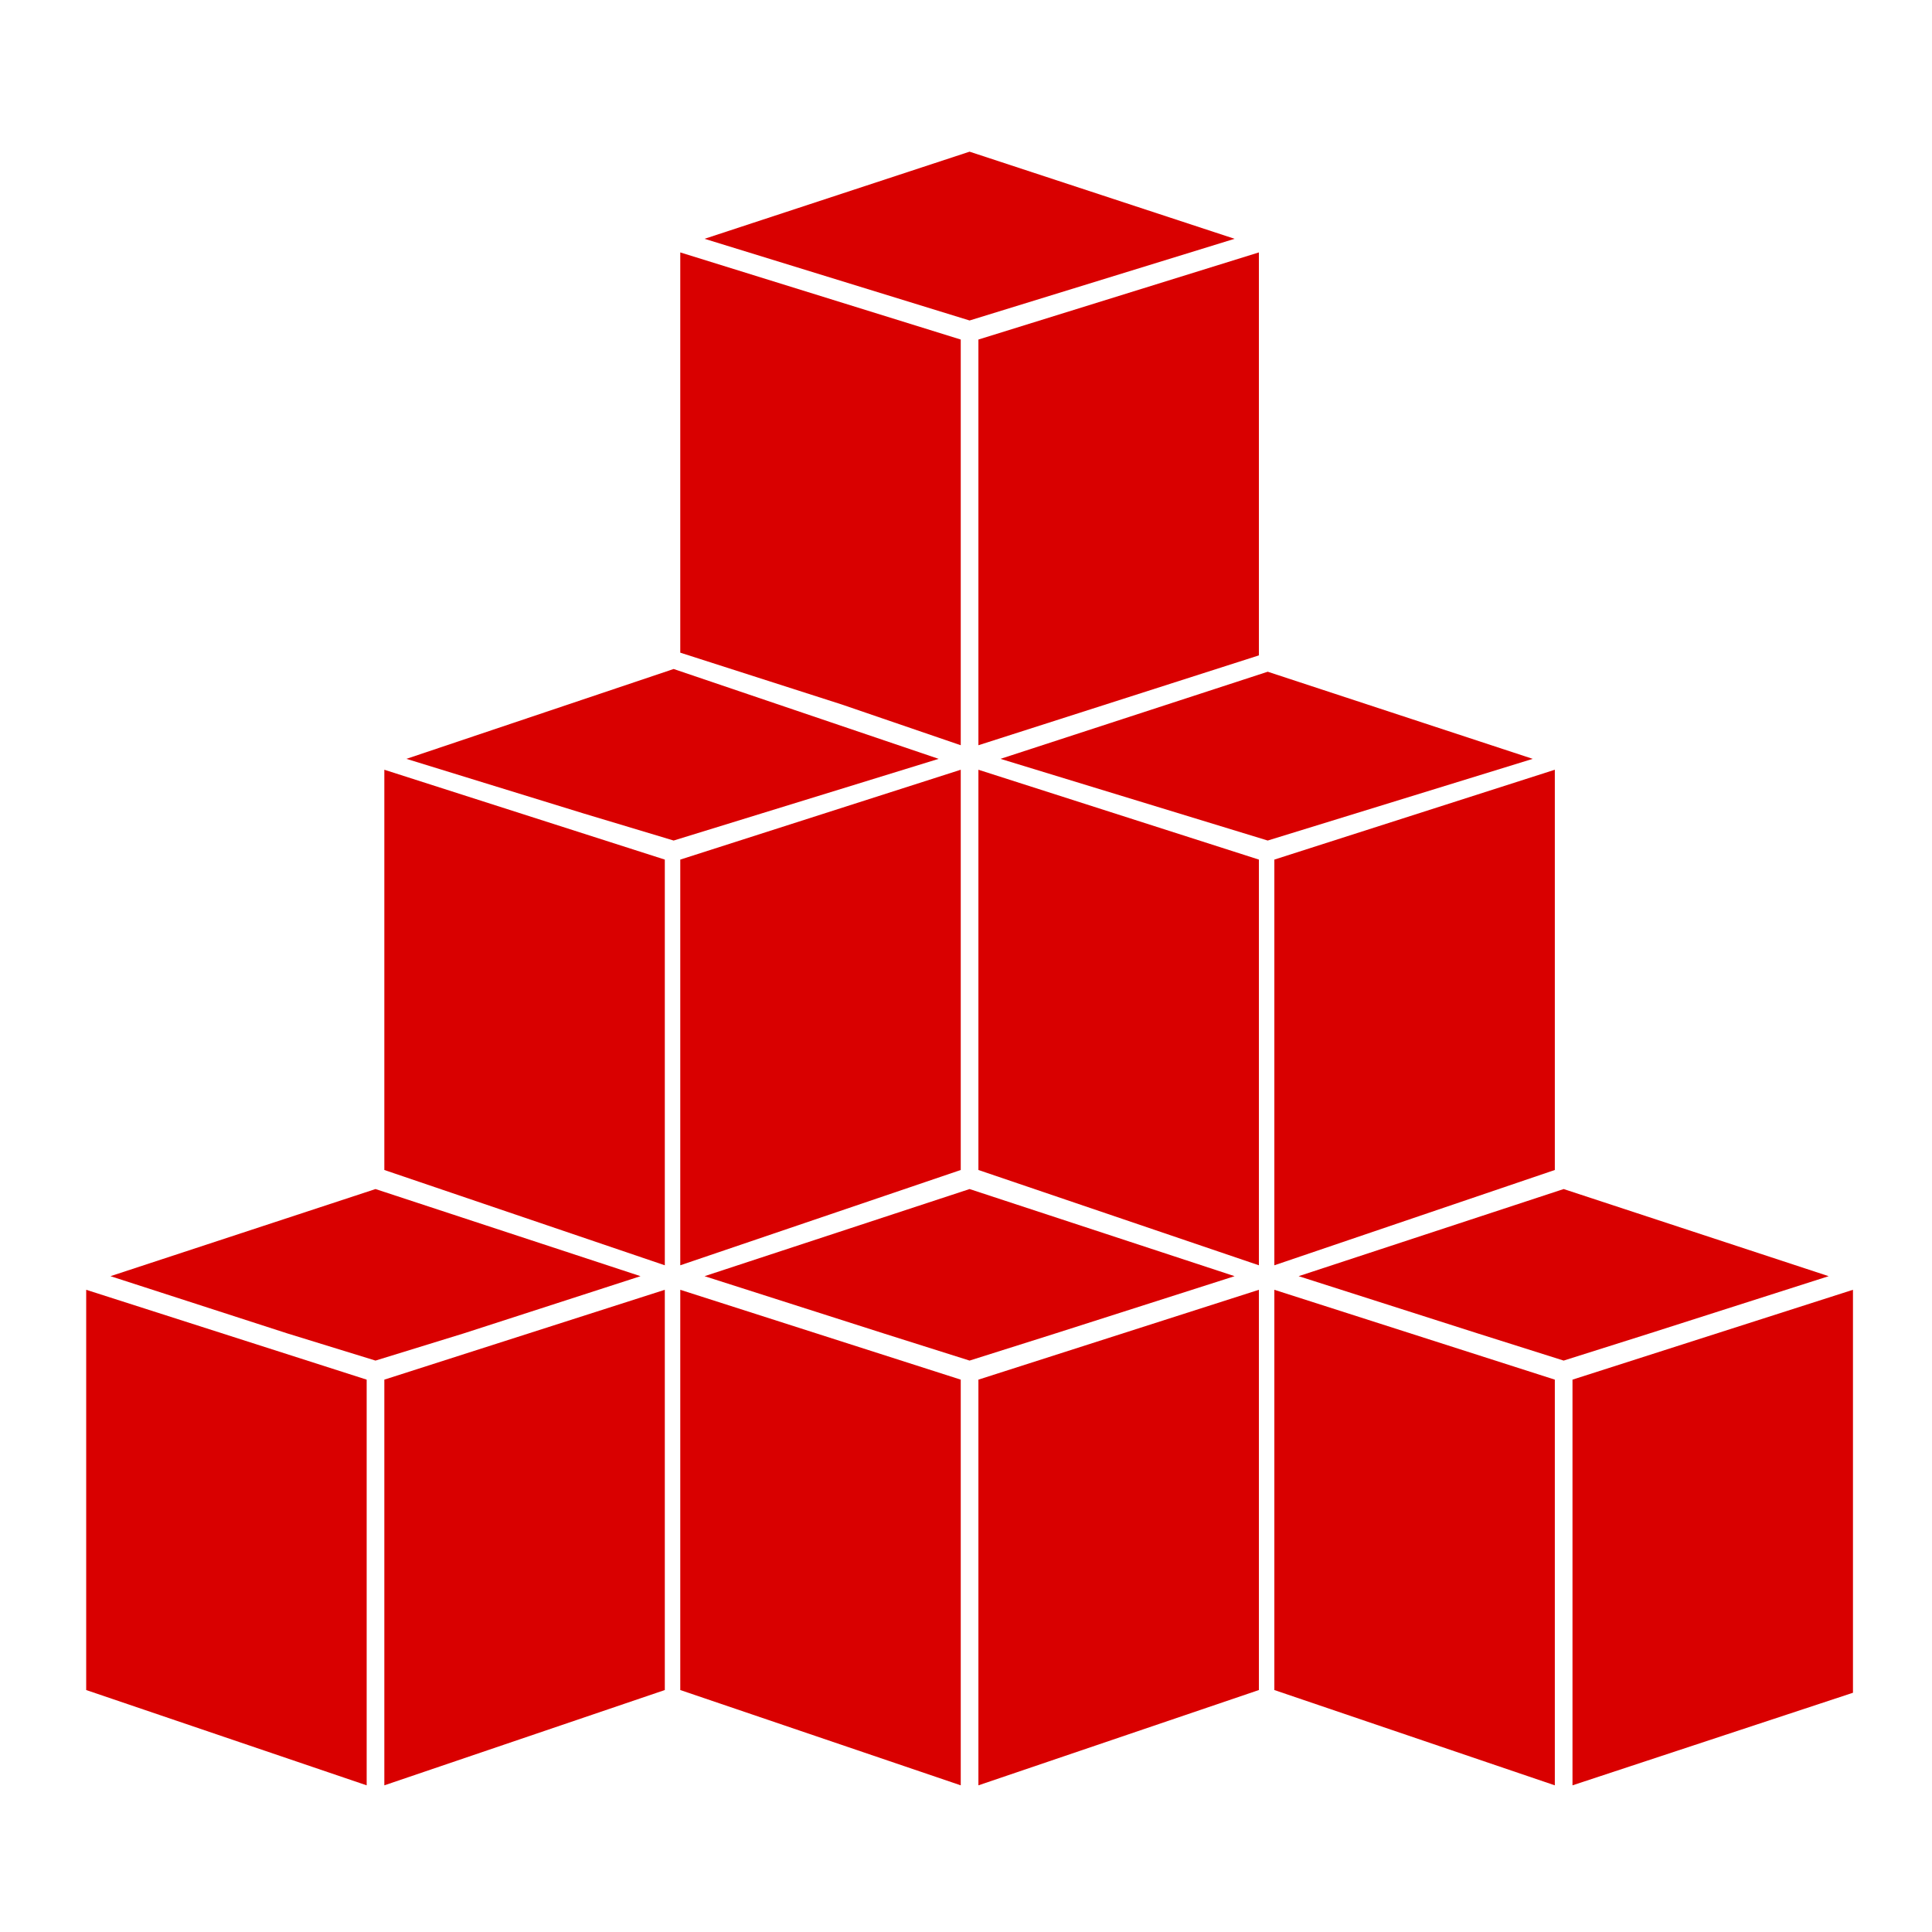
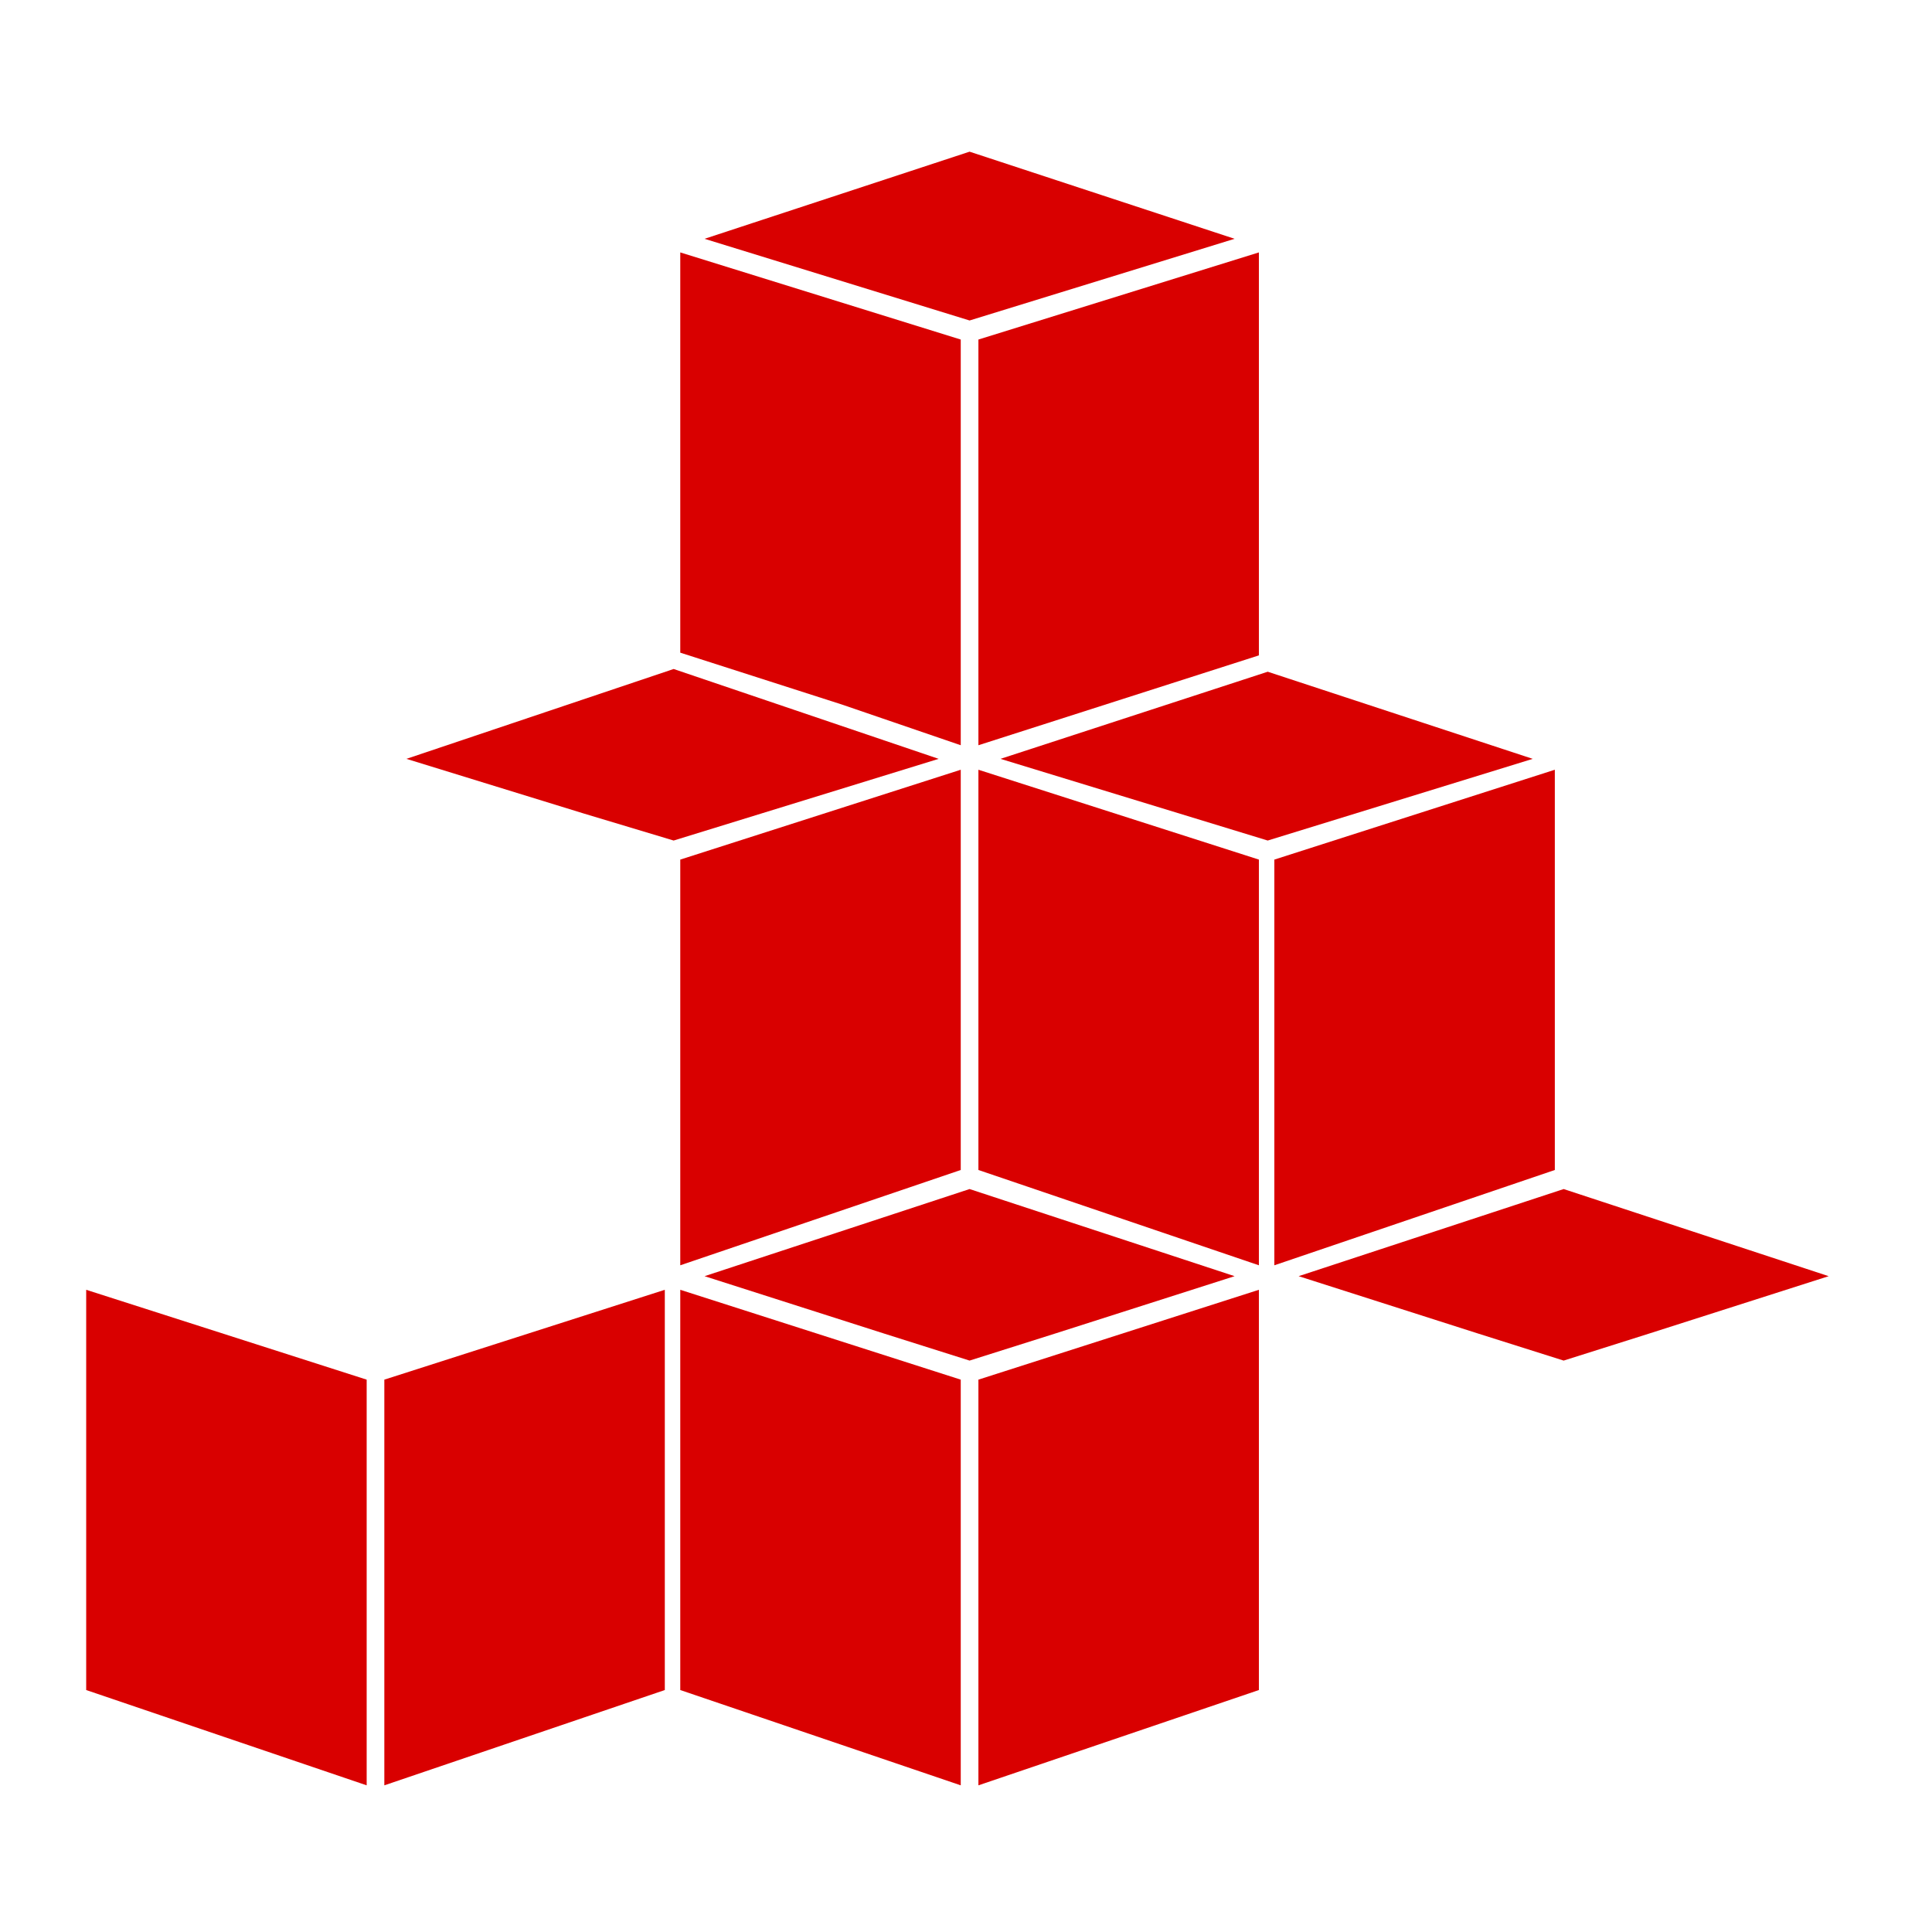
<svg xmlns="http://www.w3.org/2000/svg" version="1.1" width="1000" height="1000" viewBox="0 0 1000 1000" xml:space="preserve">
  <desc>Created with Fabric.js 3.6.3</desc>
  <defs> </defs>
  <g transform="matrix(11.431 -2.79987e-15 3.45176e-15 14.093 500 500)">
    <g style="">
      <g transform="matrix(1 0 0 1 0.162 0.092)" clip-path="url(#CLIPPATH_2270)">
        <clipPath id="CLIPPATH_2270">
          <rect transform="matrix(1 0 0 1 -0.162 -0.092)" x="-41.335" y="-33.259" rx="0" ry="0" width="82.669" height="66.518" />
        </clipPath>
        <g style="">
          <g transform="matrix(1 0 0 1 26.9 11.25)">
            <polygon style="stroke: none; stroke-width: 1; stroke-dasharray: none; stroke-linecap: butt; stroke-dashoffset: 0; stroke-linejoin: miter; stroke-miterlimit: 4; fill: rgb(217,0,0); fill-rule: nonzero; opacity: 1;" points="12,0.05 0,-3.15 -12,0.05 -3.9,2.15 0,3.15 3.9,2.15 " />
          </g>
          <g transform="matrix(1 0 0 1 33.65 20.9)">
-             <polygon style="stroke: none; stroke-width: 1; stroke-dasharray: none; stroke-linecap: butt; stroke-dashoffset: 0; stroke-linejoin: miter; stroke-miterlimit: 4; fill: rgb(217,0,0); fill-rule: nonzero; opacity: 1;" points="-6.35,9.1 6.35,5.7 6.35,-9.1 -6.35,-5.8 " />
-           </g>
+             </g>
          <g transform="matrix(1 0 0 1 20.15 20.9)">
-             <polygon style="stroke: none; stroke-width: 1; stroke-dasharray: none; stroke-linecap: butt; stroke-dashoffset: 0; stroke-linejoin: miter; stroke-miterlimit: 4; fill: rgb(217,0,0); fill-rule: nonzero; opacity: 1;" points="-6.35,5.6 6.35,9.1 6.35,-5.8 -6.35,-9.1 " />
-           </g>
+             </g>
          <g transform="matrix(1 0 0 1 -26.9 11.25)">
-             <polygon style="stroke: none; stroke-width: 1; stroke-dasharray: none; stroke-linecap: butt; stroke-dashoffset: 0; stroke-linejoin: miter; stroke-miterlimit: 4; fill: rgb(217,0,0); fill-rule: nonzero; opacity: 1;" points="12,0.05 1.77636e-15,-3.15 -12,0.05 -4,2.15 1.77636e-15,3.15 4,2.15 " />
-           </g>
+             </g>
          <g transform="matrix(1 0 0 1 -33.65 20.9)">
            <polygon style="stroke: none; stroke-width: 1; stroke-dasharray: none; stroke-linecap: butt; stroke-dashoffset: 0; stroke-linejoin: miter; stroke-miterlimit: 4; fill: rgb(217,0,0); fill-rule: nonzero; opacity: 1;" points="-6.35,5.6 6.35,9.1 6.35,-5.8 -6.35,-9.1 " />
          </g>
          <g transform="matrix(1 0 0 1 -20.15 20.9)">
            <polygon style="stroke: none; stroke-width: 1; stroke-dasharray: none; stroke-linecap: butt; stroke-dashoffset: 0; stroke-linejoin: miter; stroke-miterlimit: 4; fill: rgb(217,0,0); fill-rule: nonzero; opacity: 1;" points="-6.35,9.1 6.35,5.6 6.35,-9.1 -6.35,-5.8 " />
          </g>
          <g transform="matrix(1 0 0 1 -6.75 20.9)">
            <polygon style="stroke: none; stroke-width: 1; stroke-dasharray: none; stroke-linecap: butt; stroke-dashoffset: 0; stroke-linejoin: miter; stroke-miterlimit: 4; fill: rgb(217,0,0); fill-rule: nonzero; opacity: 1;" points="-6.35,5.6 6.35,9.1 6.35,-5.8 -6.35,-9.1 " />
          </g>
          <g transform="matrix(1 0 0 1 6.75 20.9)">
            <polygon style="stroke: none; stroke-width: 1; stroke-dasharray: none; stroke-linecap: butt; stroke-dashoffset: 0; stroke-linejoin: miter; stroke-miterlimit: 4; fill: rgb(217,0,0); fill-rule: nonzero; opacity: 1;" points="-6.35,9.1 6.35,5.6 6.35,-9.1 -6.35,-5.8 " />
          </g>
          <g transform="matrix(1 0 0 1 0 11.25)">
            <polygon style="stroke: none; stroke-width: 1; stroke-dasharray: none; stroke-linecap: butt; stroke-dashoffset: 0; stroke-linejoin: miter; stroke-miterlimit: 4; fill: rgb(217,0,0); fill-rule: nonzero; opacity: 1;" points="12,0.05 0,-3.15 -12,0.05 -3.9,2.15 0,3.15 3.9,2.15 " />
          </g>
          <g transform="matrix(1 0 0 1 13.45 -7.8)">
            <polygon style="stroke: none; stroke-width: 1; stroke-dasharray: none; stroke-linecap: butt; stroke-dashoffset: 0; stroke-linejoin: miter; stroke-miterlimit: 4; fill: rgb(217,0,0); fill-rule: nonzero; opacity: 1;" points="0.05,-3.1 -12.05,0.1 0.05,3.1 12.05,0.1 " />
          </g>
          <g transform="matrix(1 0 0 1 20.15 1.8)">
            <polygon style="stroke: none; stroke-width: 1; stroke-dasharray: none; stroke-linecap: butt; stroke-dashoffset: 0; stroke-linejoin: miter; stroke-miterlimit: 4; fill: rgb(217,0,0); fill-rule: nonzero; opacity: 1;" points="6.35,5.6 6.35,-9.1 -6.35,-5.8 -6.35,9.1 " />
          </g>
          <g transform="matrix(1 0 0 1 6.75 1.8)">
            <polygon style="stroke: none; stroke-width: 1; stroke-dasharray: none; stroke-linecap: butt; stroke-dashoffset: 0; stroke-linejoin: miter; stroke-miterlimit: 4; fill: rgb(217,0,0); fill-rule: nonzero; opacity: 1;" points="-6.35,5.6 6.35,9.1 6.35,-5.8 -6.35,-9.1 " />
          </g>
          <g transform="matrix(1 0 0 1 -6.75 1.8)">
            <polygon style="stroke: none; stroke-width: 1; stroke-dasharray: none; stroke-linecap: butt; stroke-dashoffset: 0; stroke-linejoin: miter; stroke-miterlimit: 4; fill: rgb(217,0,0); fill-rule: nonzero; opacity: 1;" points="-6.35,9.1 6.35,5.6 6.35,-9.1 -6.35,-5.8 " />
          </g>
          <g transform="matrix(1 0 0 1 -20.15 1.8)">
-             <polygon style="stroke: none; stroke-width: 1; stroke-dasharray: none; stroke-linecap: butt; stroke-dashoffset: 0; stroke-linejoin: miter; stroke-miterlimit: 4; fill: rgb(217,0,0); fill-rule: nonzero; opacity: 1;" points="-6.35,5.6 6.35,9.1 6.35,-5.8 -6.35,-9.1 " />
-           </g>
+             </g>
          <g transform="matrix(1 0 0 1 -13.45 -7.85)">
            <polygon style="stroke: none; stroke-width: 1; stroke-dasharray: none; stroke-linecap: butt; stroke-dashoffset: 0; stroke-linejoin: miter; stroke-miterlimit: 4; fill: rgb(217,0,0); fill-rule: nonzero; opacity: 1;" points="12.05,0.15 0.05,-3.15 -12.05,0.15 -4.05,2.15 0.05,3.15 4.05,2.15 " />
          </g>
          <g transform="matrix(1 0 0 1 6.75 -17.25)">
            <polygon style="stroke: none; stroke-width: 1; stroke-dasharray: none; stroke-linecap: butt; stroke-dashoffset: 0; stroke-linejoin: miter; stroke-miterlimit: 4; fill: rgb(217,0,0); fill-rule: nonzero; opacity: 1;" points="6.35,5.75 6.35,-9.05 -6.35,-5.85 -6.35,9.05 " />
          </g>
          <g transform="matrix(1 0 0 1 -6.75 -17.25)">
            <polygon style="stroke: none; stroke-width: 1; stroke-dasharray: none; stroke-linecap: butt; stroke-dashoffset: 0; stroke-linejoin: miter; stroke-miterlimit: 4; fill: rgb(217,0,0); fill-rule: nonzero; opacity: 1;" points="-6.35,5.65 0.95,7.55 6.35,9.05 6.35,-5.85 -6.35,-9.05 " />
          </g>
          <g transform="matrix(1 0 0 1 0 -26.9)">
            <polygon style="stroke: none; stroke-width: 1; stroke-dasharray: none; stroke-linecap: butt; stroke-dashoffset: 0; stroke-linejoin: miter; stroke-miterlimit: 4; fill: rgb(217,0,0); fill-rule: nonzero; opacity: 1;" points="-12,0.1 0,3.1 12,0.1 0,-3.1 " />
          </g>
        </g>
      </g>
    </g>
  </g>
</svg>